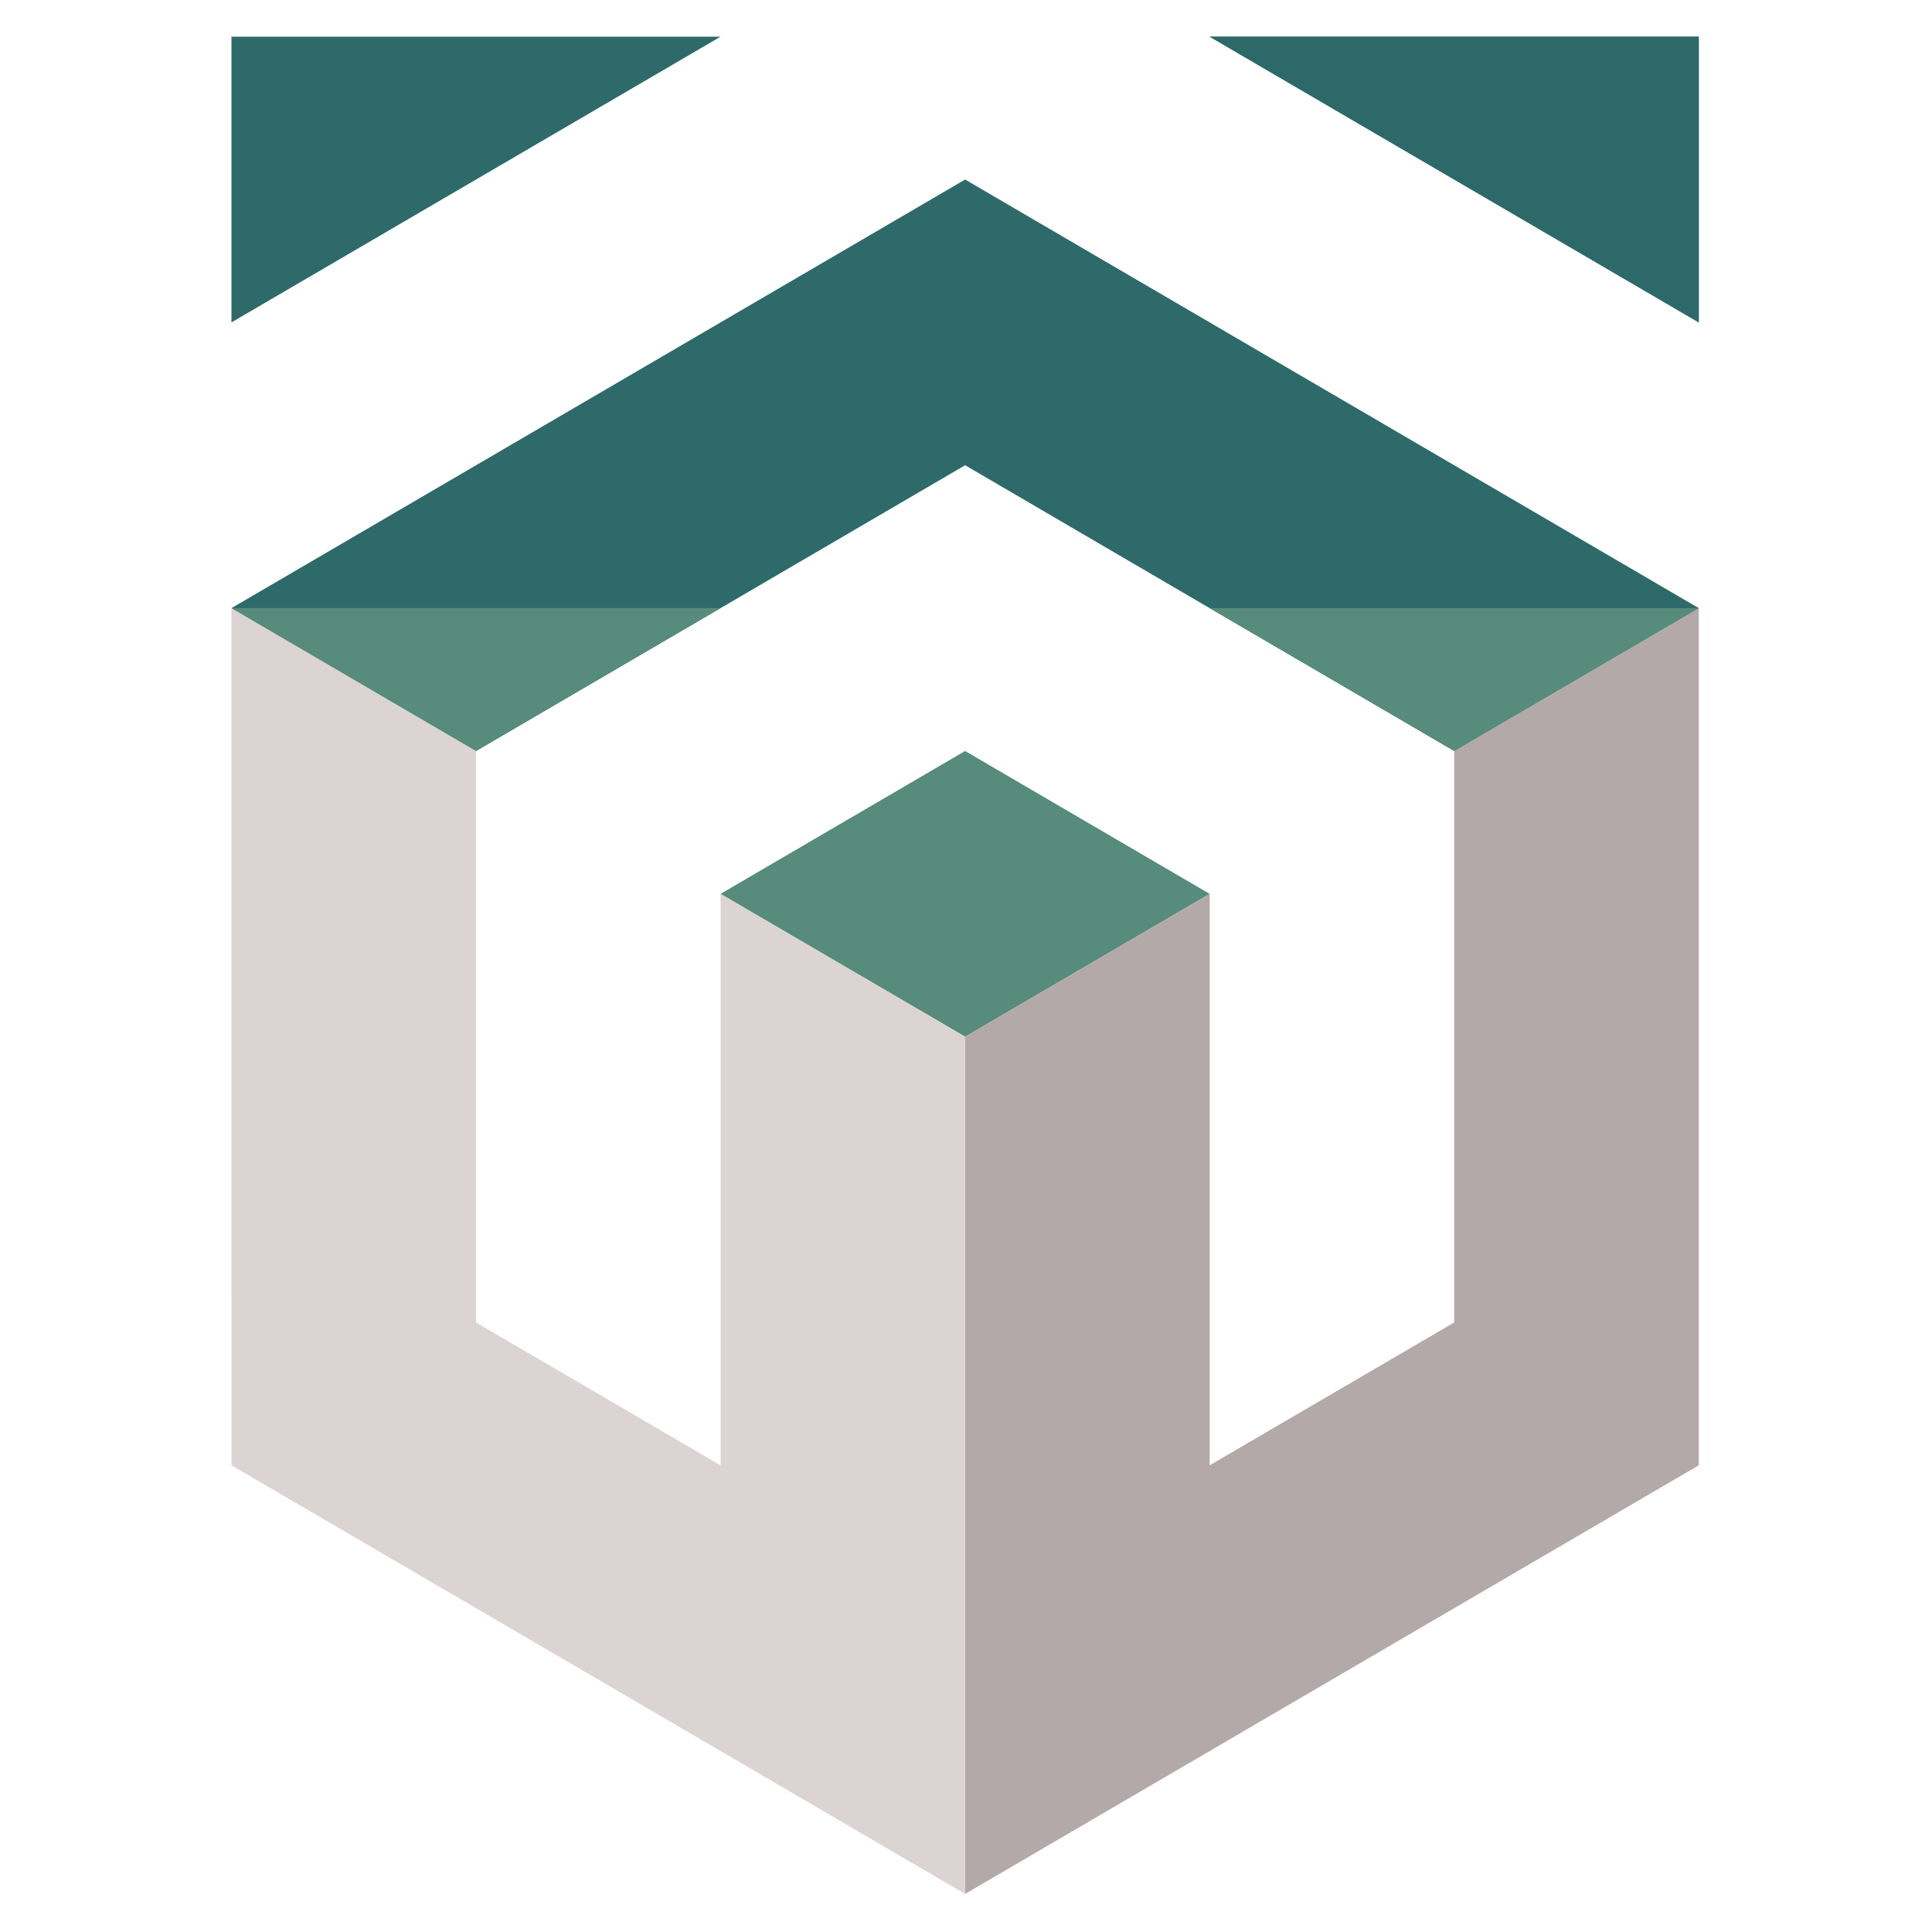
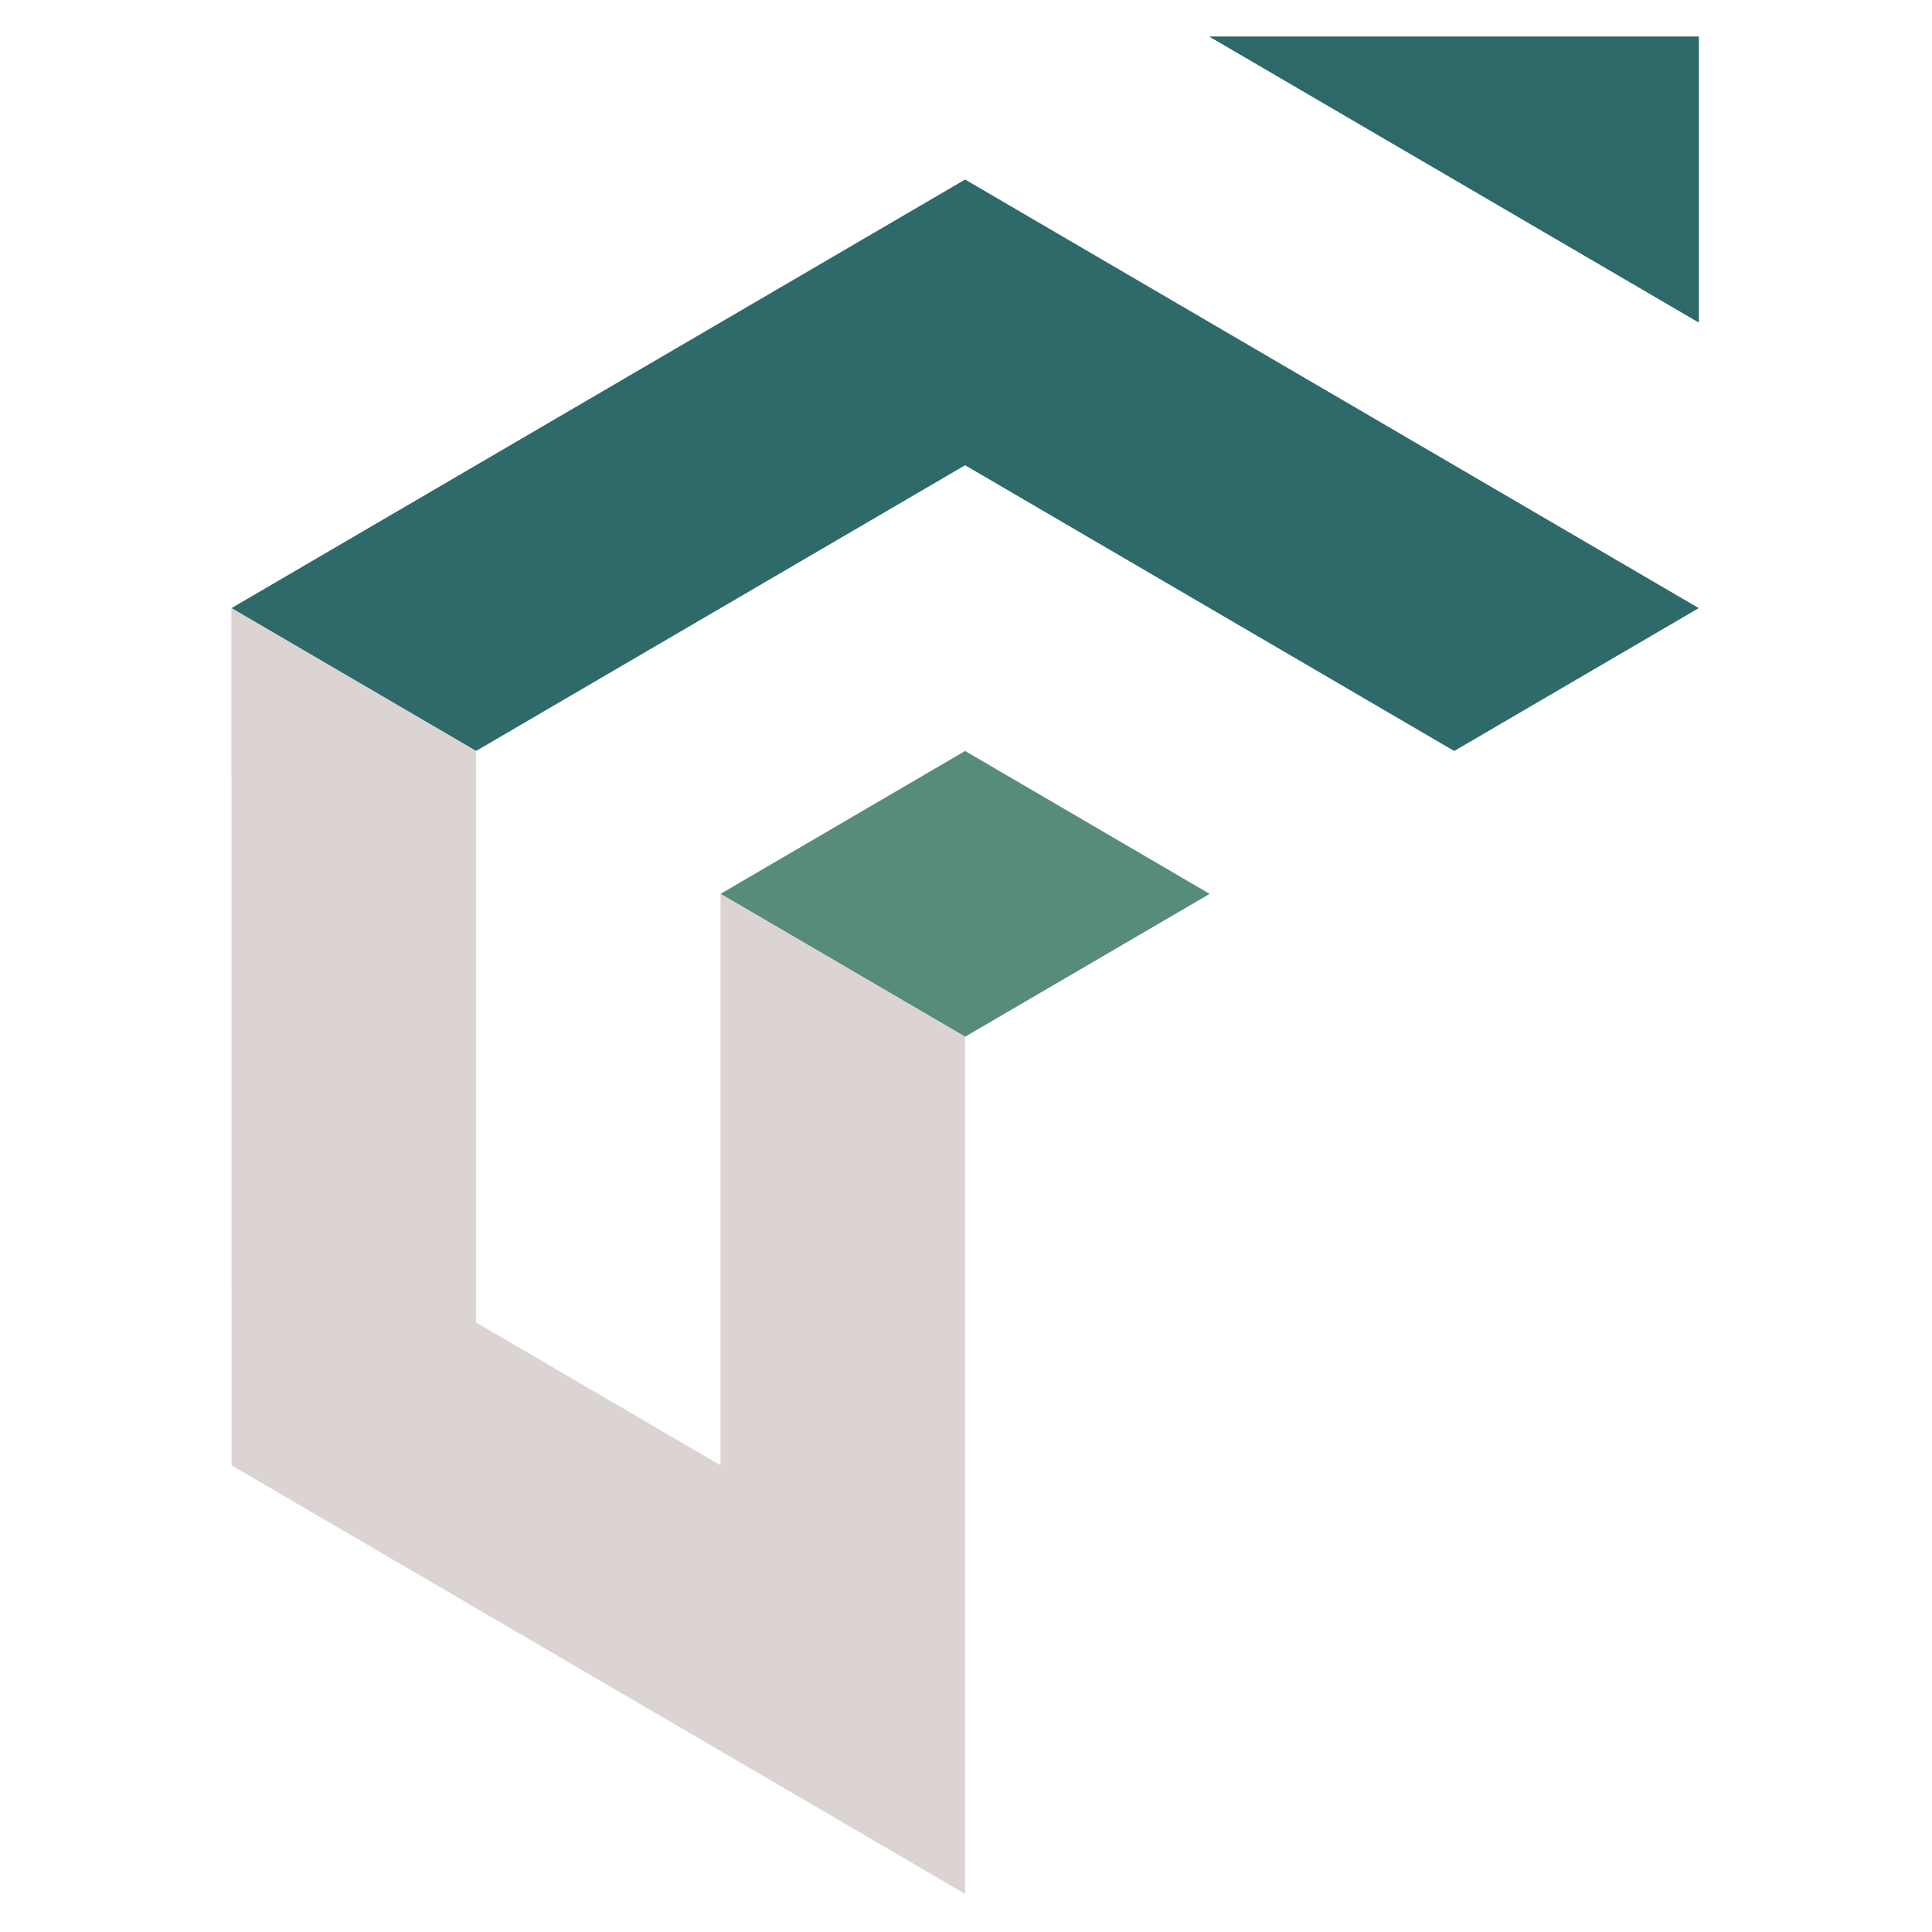
<svg xmlns="http://www.w3.org/2000/svg" xmlns:ns1="http://www.inkscape.org/namespaces/inkscape" xmlns:ns2="http://sodipodi.sourceforge.net/DTD/sodipodi-0.dtd" xmlns:xlink="http://www.w3.org/1999/xlink" width="260mm" height="260mm" viewBox="0 0 271.258 271.258" version="1.1" id="svg1" xml:space="preserve" ns1:version="1.3.2 (091e20ef0f, 2023-11-25, custom)" ns2:docname="kuwa.svg" ns1:export-filename="KUWA_logo.png" ns1:export-xdpi="96" ns1:export-ydpi="96">
  <ns2:namedview id="namedview1" pagecolor="#ffffff" bordercolor="#000000" borderopacity="0.25" ns1:showpageshadow="2" ns1:pageopacity="0.0" ns1:pagecheckerboard="0" ns1:deskcolor="#d1d1d1" ns1:document-units="mm" showguides="true" ns1:zoom="0.25" ns1:cx="78" ns1:cy="1072" ns1:window-width="1920" ns1:window-height="1035" ns1:window-x="1920" ns1:window-y="22" ns1:window-maximized="1" ns1:current-layer="layer1" showgrid="true" ns1:clip-to-page="false" />
  <defs id="defs1">
    <ns1:perspective ns2:type="inkscape:persp3d" ns1:vp_x="0 : 114.43942 : 1" ns1:vp_y="0 : 1043.2989 : 0" ns1:vp_z="312.98969 : 114.43942 : 1" ns1:persp3d-origin="156.49485 : 62.274455 : 1" id="perspective109" />
    <ns1:perspective ns2:type="inkscape:persp3d" ns1:vp_x="0 : 115.31494 : 1" ns1:vp_y="0 : 1043.2989 : 0" ns1:vp_z="312.98969 : 115.31494 : 1" ns1:persp3d-origin="156.49485 : 63.150025 : 1" id="perspective103" />
    <ns1:perspective ns2:type="inkscape:persp3d" ns1:vp_x="0 : 114.21079 : 1" ns1:vp_y="0 : 1043.2989 : 0" ns1:vp_z="312.98969 : 114.21079 : 1" ns1:persp3d-origin="156.49485 : 62.045855 : 1" id="perspective102" />
    <ns1:perspective ns2:type="inkscape:persp3d" ns1:vp_x="0 : 115.31494 : 1" ns1:vp_y="0 : 1043.2989 : 0" ns1:vp_z="312.98969 : 115.31494 : 1" ns1:persp3d-origin="156.49485 : 63.150025 : 1" id="perspective101" />
    <ns1:perspective ns2:type="inkscape:persp3d" ns1:vp_x="0 : 114.21079 : 1" ns1:vp_y="0 : 1043.2989 : 0" ns1:vp_z="312.98969 : 114.21079 : 1" ns1:persp3d-origin="156.49485 : 62.045855 : 1" id="perspective100" />
    <ns1:perspective ns2:type="inkscape:persp3d" ns1:vp_x="0 : 114.21079 : 1" ns1:vp_y="0 : 1043.2989 : 0" ns1:vp_z="312.98969 : 114.21079 : 1" ns1:persp3d-origin="156.49485 : 62.045855 : 1" id="perspective99" />
    <ns1:perspective ns2:type="inkscape:persp3d" ns1:vp_x="0 : 114.21079 : 1" ns1:vp_y="0 : 1043.2989 : 0" ns1:vp_z="312.98969 : 114.21079 : 1" ns1:persp3d-origin="156.49485 : 62.045855 : 1" id="perspective98" />
    <ns1:perspective ns2:type="inkscape:persp3d" ns1:vp_x="0 : 114.21079 : 1" ns1:vp_y="0 : 1043.2989 : 0" ns1:vp_z="312.98969 : 114.21079 : 1" ns1:persp3d-origin="156.49485 : 62.045855 : 1" id="perspective97" />
    <ns1:perspective ns2:type="inkscape:persp3d" ns1:vp_x="0 : 114.21079 : 1" ns1:vp_y="0 : 1043.2989 : 0" ns1:vp_z="312.98969 : 114.21079 : 1" ns1:persp3d-origin="156.49485 : 62.045855 : 1" id="perspective96" />
    <ns1:perspective ns2:type="inkscape:persp3d" ns1:vp_x="0 : 114.21079 : 1" ns1:vp_y="0 : 1043.2989 : 0" ns1:vp_z="312.98969 : 114.21079 : 1" ns1:persp3d-origin="156.49485 : 62.045855 : 1" id="perspective95" />
    <ns1:perspective ns2:type="inkscape:persp3d" ns1:vp_x="0 : 114.21079 : 1" ns1:vp_y="0 : 1043.2989 : 0" ns1:vp_z="312.98969 : 114.21079 : 1" ns1:persp3d-origin="156.49485 : 62.045855 : 1" id="perspective94" />
    <ns1:perspective ns2:type="inkscape:persp3d" ns1:vp_x="0 : 114.21079 : 1" ns1:vp_y="0 : 1043.2989 : 0" ns1:vp_z="312.98969 : 114.21079 : 1" ns1:persp3d-origin="156.49485 : 62.045855 : 1" id="perspective93" />
    <ns1:perspective ns2:type="inkscape:persp3d" ns1:vp_x="0 : 114.21079 : 1" ns1:vp_y="0 : 1043.2989 : 0" ns1:vp_z="312.98969 : 114.21079 : 1" ns1:persp3d-origin="156.49485 : 62.045855 : 1" id="perspective92" />
    <ns1:perspective ns2:type="inkscape:persp3d" ns1:vp_x="0 : 114.21079 : 1" ns1:vp_y="0 : 1043.2989 : 0" ns1:vp_z="312.98969 : 114.21079 : 1" ns1:persp3d-origin="156.49485 : 62.045855 : 1" id="perspective91" />
    <ns1:perspective ns2:type="inkscape:persp3d" ns1:vp_x="0 : 114.21079 : 1" ns1:vp_y="0 : 1043.2989 : 0" ns1:vp_z="312.98969 : 114.21079 : 1" ns1:persp3d-origin="156.49485 : 62.045855 : 1" id="perspective90" />
    <ns1:perspective ns2:type="inkscape:persp3d" ns1:vp_x="0 : 114.21079 : 1" ns1:vp_y="0 : 1043.2989 : 0" ns1:vp_z="312.98969 : 114.21079 : 1" ns1:persp3d-origin="156.49485 : 62.045855 : 1" id="perspective89" />
    <ns1:perspective ns2:type="inkscape:persp3d" ns1:vp_x="0 : 114.21079 : 1" ns1:vp_y="0 : 1043.2989 : 0" ns1:vp_z="312.98969 : 114.21079 : 1" ns1:persp3d-origin="156.49485 : 62.045855 : 1" id="perspective88" />
    <ns1:perspective ns2:type="inkscape:persp3d" ns1:vp_x="0 : 114.21079 : 1" ns1:vp_y="0 : 1043.2989 : 0" ns1:vp_z="312.98969 : 114.21079 : 1" ns1:persp3d-origin="156.49485 : 62.045855 : 1" id="perspective87" />
    <ns1:perspective ns2:type="inkscape:persp3d" ns1:vp_x="0 : 114.21079 : 1" ns1:vp_y="0 : 1043.2989 : 0" ns1:vp_z="312.98969 : 114.21079 : 1" ns1:persp3d-origin="156.49485 : 62.045855 : 1" id="perspective86" />
    <ns1:perspective ns2:type="inkscape:persp3d" ns1:vp_x="0 : 114.21079 : 1" ns1:vp_y="0 : 1043.2989 : 0" ns1:vp_z="312.98969 : 114.21079 : 1" ns1:persp3d-origin="156.49485 : 62.045855 : 1" id="perspective85" />
    <ns1:perspective ns2:type="inkscape:persp3d" ns1:vp_x="0 : 114.21079 : 1" ns1:vp_y="0 : 1043.2989 : 0" ns1:vp_z="312.98969 : 114.21079 : 1" ns1:persp3d-origin="156.49485 : 62.045855 : 1" id="perspective84" />
    <ns1:perspective ns2:type="inkscape:persp3d" ns1:vp_x="0 : 114.21079 : 1" ns1:vp_y="0 : 1043.2989 : 0" ns1:vp_z="312.98969 : 114.21079 : 1" ns1:persp3d-origin="156.49485 : 62.045855 : 1" id="perspective83" />
    <ns1:perspective ns2:type="inkscape:persp3d" ns1:vp_x="0 : 114.21079 : 1" ns1:vp_y="0 : 1043.2989 : 0" ns1:vp_z="312.98969 : 114.21079 : 1" ns1:persp3d-origin="156.49485 : 62.045855 : 1" id="perspective82" />
    <ns1:perspective ns2:type="inkscape:persp3d" ns1:vp_x="0 : 114.21079 : 1" ns1:vp_y="0 : 1043.2989 : 0" ns1:vp_z="312.98969 : 114.21079 : 1" ns1:persp3d-origin="156.49485 : 62.045855 : 1" id="perspective81" />
    <ns1:perspective ns2:type="inkscape:persp3d" ns1:vp_x="0 : 114.21079 : 1" ns1:vp_y="0 : 1043.2989 : 0" ns1:vp_z="312.98969 : 114.21079 : 1" ns1:persp3d-origin="156.49485 : 62.045855 : 1" id="perspective80" />
    <ns1:perspective ns2:type="inkscape:persp3d" ns1:vp_x="0 : 114.21079 : 1" ns1:vp_y="0 : 1043.2989 : 0" ns1:vp_z="312.98969 : 114.21079 : 1" ns1:persp3d-origin="156.49485 : 62.045855 : 1" id="perspective79" />
    <ns1:perspective ns2:type="inkscape:persp3d" ns1:vp_x="0 : 114.21079 : 1" ns1:vp_y="0 : 1043.2989 : 0" ns1:vp_z="312.98969 : 114.21079 : 1" ns1:persp3d-origin="156.49485 : 62.045855 : 1" id="perspective78" />
    <ns1:perspective ns2:type="inkscape:persp3d" ns1:vp_x="0 : 114.21079 : 1" ns1:vp_y="0 : 1043.2989 : 0" ns1:vp_z="312.98969 : 114.21079 : 1" ns1:persp3d-origin="156.49485 : 62.045855 : 1" id="perspective77" />
    <ns1:perspective ns2:type="inkscape:persp3d" ns1:vp_x="0 : 114.21079 : 1" ns1:vp_y="0 : 1043.2989 : 0" ns1:vp_z="312.98969 : 114.21079 : 1" ns1:persp3d-origin="156.49485 : 62.045855 : 1" id="perspective76" />
    <ns1:perspective ns2:type="inkscape:persp3d" ns1:vp_x="0 : 114.21079 : 1" ns1:vp_y="0 : 1043.2989 : 0" ns1:vp_z="312.98969 : 114.21079 : 1" ns1:persp3d-origin="156.49485 : 62.045855 : 1" id="perspective75" />
    <ns1:perspective ns2:type="inkscape:persp3d" ns1:vp_x="0 : 114.21079 : 1" ns1:vp_y="0 : 1043.2989 : 0" ns1:vp_z="312.98969 : 114.21079 : 1" ns1:persp3d-origin="156.49485 : 62.045855 : 1" id="perspective74" />
    <ns1:perspective ns2:type="inkscape:persp3d" ns1:vp_x="0 : 114.21079 : 1" ns1:vp_y="0 : 1043.2989 : 0" ns1:vp_z="312.98969 : 114.21079 : 1" ns1:persp3d-origin="156.49485 : 62.045855 : 1" id="perspective73" />
    <ns1:perspective ns2:type="inkscape:persp3d" ns1:vp_x="0 : 114.21079 : 1" ns1:vp_y="0 : 1043.2989 : 0" ns1:vp_z="312.98969 : 114.21079 : 1" ns1:persp3d-origin="156.49485 : 62.045855 : 1" id="perspective72" />
    <ns1:perspective ns2:type="inkscape:persp3d" ns1:vp_x="0 : 114.21079 : 1" ns1:vp_y="0 : 1043.2989 : 0" ns1:vp_z="312.98969 : 114.21079 : 1" ns1:persp3d-origin="156.49485 : 62.045855 : 1" id="perspective71" />
    <ns1:perspective ns2:type="inkscape:persp3d" ns1:vp_x="0 : 114.21079 : 1" ns1:vp_y="0 : 1043.2989 : 0" ns1:vp_z="312.98969 : 114.21079 : 1" ns1:persp3d-origin="156.49485 : 62.045855 : 1" id="perspective70" />
    <ns1:perspective ns2:type="inkscape:persp3d" ns1:vp_x="0 : 114.21079 : 1" ns1:vp_y="0 : 1043.2989 : 0" ns1:vp_z="312.98969 : 114.21079 : 1" ns1:persp3d-origin="156.49485 : 62.045855 : 1" id="perspective69" />
    <ns1:perspective ns2:type="inkscape:persp3d" ns1:vp_x="0 : 114.21079 : 1" ns1:vp_y="0 : 1043.2989 : 0" ns1:vp_z="312.98969 : 114.21079 : 1" ns1:persp3d-origin="156.49485 : 62.045855 : 1" id="perspective68" />
    <ns1:perspective ns2:type="inkscape:persp3d" ns1:vp_x="0 : 114.21079 : 1" ns1:vp_y="0 : 1043.2989 : 0" ns1:vp_z="312.98969 : 114.21079 : 1" ns1:persp3d-origin="156.49485 : 62.045855 : 1" id="perspective67" />
    <ns1:perspective ns2:type="inkscape:persp3d" ns1:vp_x="0 : 114.21079 : 1" ns1:vp_y="0 : 1043.2989 : 0" ns1:vp_z="312.98969 : 114.21079 : 1" ns1:persp3d-origin="156.49485 : 62.045855 : 1" id="perspective66" />
    <ns1:perspective ns2:type="inkscape:persp3d" ns1:vp_x="0 : 114.21079 : 1" ns1:vp_y="0 : 1043.2989 : 0" ns1:vp_z="312.98969 : 114.21079 : 1" ns1:persp3d-origin="156.49485 : 62.045855 : 1" id="perspective65" />
    <ns1:perspective ns2:type="inkscape:persp3d" ns1:vp_x="0 : 114.21079 : 1" ns1:vp_y="0 : 1043.2989 : 0" ns1:vp_z="312.98969 : 114.21079 : 1" ns1:persp3d-origin="156.49485 : 62.045855 : 1" id="perspective64" />
    <ns1:perspective ns2:type="inkscape:persp3d" ns1:vp_x="0 : 114.21079 : 1" ns1:vp_y="0 : 1043.2989 : 0" ns1:vp_z="312.98969 : 114.21079 : 1" ns1:persp3d-origin="156.49485 : 62.045855 : 1" id="perspective63" />
    <ns1:perspective ns2:type="inkscape:persp3d" ns1:vp_x="0 : 114.21079 : 1" ns1:vp_y="0 : 1043.2989 : 0" ns1:vp_z="312.98969 : 114.21079 : 1" ns1:persp3d-origin="156.49485 : 62.045855 : 1" id="perspective62" />
    <ns1:perspective ns2:type="inkscape:persp3d" ns1:vp_x="0 : 114.21079 : 1" ns1:vp_y="0 : 1043.2989 : 0" ns1:vp_z="312.98969 : 114.21079 : 1" ns1:persp3d-origin="156.49485 : 62.045855 : 1" id="perspective61" />
    <ns1:perspective ns2:type="inkscape:persp3d" ns1:vp_x="0 : 114.21079 : 1" ns1:vp_y="0 : 1043.2989 : 0" ns1:vp_z="312.98969 : 114.21079 : 1" ns1:persp3d-origin="156.49485 : 62.045855 : 1" id="perspective60" />
    <ns1:perspective ns2:type="inkscape:persp3d" ns1:vp_x="0 : 114.21079 : 1" ns1:vp_y="0 : 1043.2989 : 0" ns1:vp_z="312.98969 : 114.21079 : 1" ns1:persp3d-origin="156.49485 : 62.045855 : 1" id="perspective59" />
    <ns1:perspective ns2:type="inkscape:persp3d" ns1:vp_x="0 : 114.21079 : 1" ns1:vp_y="0 : 1043.2989 : 0" ns1:vp_z="312.98969 : 114.21079 : 1" ns1:persp3d-origin="156.49485 : 62.045855 : 1" id="perspective58" />
    <ns1:perspective ns2:type="inkscape:persp3d" ns1:vp_x="0 : 114.21079 : 1" ns1:vp_y="0 : 1043.2989 : 0" ns1:vp_z="312.98969 : 114.21079 : 1" ns1:persp3d-origin="156.49485 : 62.045855 : 1" id="perspective57" />
    <ns1:perspective ns2:type="inkscape:persp3d" ns1:vp_x="0 : 114.21079 : 1" ns1:vp_y="0 : 1043.2989 : 0" ns1:vp_z="312.98969 : 114.21079 : 1" ns1:persp3d-origin="156.49485 : 62.045855 : 1" id="perspective56" />
    <ns1:perspective ns2:type="inkscape:persp3d" ns1:vp_x="0 : 114.21079 : 1" ns1:vp_y="0 : 1043.2989 : 0" ns1:vp_z="312.98969 : 114.21079 : 1" ns1:persp3d-origin="156.49485 : 62.045855 : 1" id="perspective55" />
    <ns1:perspective ns2:type="inkscape:persp3d" ns1:vp_x="0 : 114.21079 : 1" ns1:vp_y="0 : 1043.2989 : 0" ns1:vp_z="312.98969 : 114.21079 : 1" ns1:persp3d-origin="156.49485 : 62.045855 : 1" id="perspective54" />
    <ns1:perspective ns2:type="inkscape:persp3d" ns1:vp_x="0 : 114.21079 : 1" ns1:vp_y="0 : 1043.2989 : 0" ns1:vp_z="312.98969 : 114.21079 : 1" ns1:persp3d-origin="156.49485 : 62.045855 : 1" id="perspective53" />
    <ns1:perspective ns2:type="inkscape:persp3d" ns1:vp_x="0 : 114.21079 : 1" ns1:vp_y="0 : 1043.2989 : 0" ns1:vp_z="312.98969 : 114.21079 : 1" ns1:persp3d-origin="156.49485 : 62.045855 : 1" id="perspective52" />
    <ns1:perspective ns2:type="inkscape:persp3d" ns1:vp_x="0 : 114.21079 : 1" ns1:vp_y="0 : 1043.2989 : 0" ns1:vp_z="312.98969 : 114.21079 : 1" ns1:persp3d-origin="156.49485 : 62.045855 : 1" id="perspective51" />
    <ns1:perspective ns2:type="inkscape:persp3d" ns1:vp_x="0 : 114.21079 : 1" ns1:vp_y="0 : 1043.2989 : 0" ns1:vp_z="312.98969 : 114.21079 : 1" ns1:persp3d-origin="156.49485 : 62.045855 : 1" id="perspective50" />
    <ns1:perspective ns2:type="inkscape:persp3d" ns1:vp_x="0 : 114.21079 : 1" ns1:vp_y="0 : 1043.2989 : 0" ns1:vp_z="312.98969 : 114.21079 : 1" ns1:persp3d-origin="156.49485 : 62.045855 : 1" id="perspective49" />
    <ns1:perspective ns2:type="inkscape:persp3d" ns1:vp_x="0 : 114.21079 : 1" ns1:vp_y="0 : 1043.2989 : 0" ns1:vp_z="312.98969 : 114.21079 : 1" ns1:persp3d-origin="156.49485 : 62.045855 : 1" id="perspective48" />
    <ns1:perspective ns2:type="inkscape:persp3d" ns1:vp_x="0 : 114.21079 : 1" ns1:vp_y="0 : 1043.2989 : 0" ns1:vp_z="312.98969 : 114.21079 : 1" ns1:persp3d-origin="156.49485 : 62.045855 : 1" id="perspective47" />
    <ns1:perspective ns2:type="inkscape:persp3d" ns1:vp_x="0 : 114.21079 : 1" ns1:vp_y="0 : 1043.2989 : 0" ns1:vp_z="312.98969 : 114.21079 : 1" ns1:persp3d-origin="156.49485 : 62.045855 : 1" id="perspective46" />
    <ns1:perspective ns2:type="inkscape:persp3d" ns1:vp_x="0 : 114.21079 : 1" ns1:vp_y="0 : 1043.2989 : 0" ns1:vp_z="312.98969 : 114.21079 : 1" ns1:persp3d-origin="156.49485 : 62.045855 : 1" id="perspective45" />
    <ns1:perspective ns2:type="inkscape:persp3d" ns1:vp_x="0 : 114.21079 : 1" ns1:vp_y="0 : 1043.2989 : 0" ns1:vp_z="312.98969 : 114.21079 : 1" ns1:persp3d-origin="156.49485 : 62.045855 : 1" id="perspective44" />
    <ns1:perspective ns2:type="inkscape:persp3d" ns1:vp_x="0 : 114.21079 : 1" ns1:vp_y="0 : 1043.2989 : 0" ns1:vp_z="312.98969 : 114.21079 : 1" ns1:persp3d-origin="156.49485 : 62.045855 : 1" id="perspective43" />
    <ns1:perspective ns2:type="inkscape:persp3d" ns1:vp_x="0 : 114.21079 : 1" ns1:vp_y="0 : 1043.2989 : 0" ns1:vp_z="312.98969 : 114.21079 : 1" ns1:persp3d-origin="156.49485 : 62.045855 : 1" id="perspective42" />
    <ns1:perspective ns2:type="inkscape:persp3d" ns1:vp_x="0 : 114.21079 : 1" ns1:vp_y="0 : 1043.2989 : 0" ns1:vp_z="312.98969 : 114.21079 : 1" ns1:persp3d-origin="156.49485 : 62.045855 : 1" id="perspective41" />
    <ns1:perspective ns2:type="inkscape:persp3d" ns1:vp_x="0 : 114.21079 : 1" ns1:vp_y="0 : 1043.2989 : 0" ns1:vp_z="312.98969 : 114.21079 : 1" ns1:persp3d-origin="156.49485 : 62.045855 : 1" id="perspective40" />
    <ns1:perspective ns2:type="inkscape:persp3d" ns1:vp_x="0 : 114.21079 : 1" ns1:vp_y="0 : 1043.2989 : 0" ns1:vp_z="312.98969 : 114.21079 : 1" ns1:persp3d-origin="156.49485 : 62.045855 : 1" id="perspective39" />
    <ns1:perspective ns2:type="inkscape:persp3d" ns1:vp_x="0 : 114.21079 : 1" ns1:vp_y="0 : 1043.2989 : 0" ns1:vp_z="312.98969 : 114.21079 : 1" ns1:persp3d-origin="156.49485 : 62.045855 : 1" id="perspective38" />
    <ns1:perspective ns2:type="inkscape:persp3d" ns1:vp_x="0 : 114.21079 : 1" ns1:vp_y="0 : 1043.2989 : 0" ns1:vp_z="312.98969 : 114.21079 : 1" ns1:persp3d-origin="156.49485 : 62.045855 : 1" id="perspective37" />
    <ns1:perspective ns2:type="inkscape:persp3d" ns1:vp_x="0 : 114.21079 : 1" ns1:vp_y="0 : 1043.2989 : 0" ns1:vp_z="312.98969 : 114.21079 : 1" ns1:persp3d-origin="156.49485 : 62.045855 : 1" id="perspective36" />
    <ns1:perspective ns2:type="inkscape:persp3d" ns1:vp_x="0 : 114.21079 : 1" ns1:vp_y="0 : 1043.2989 : 0" ns1:vp_z="312.98969 : 114.21079 : 1" ns1:persp3d-origin="156.49485 : 62.045855 : 1" id="perspective35" />
    <ns1:perspective ns2:type="inkscape:persp3d" ns1:vp_x="0 : 114.21079 : 1" ns1:vp_y="0 : 1043.2989 : 0" ns1:vp_z="312.98969 : 114.21079 : 1" ns1:persp3d-origin="156.49485 : 62.045855 : 1" id="perspective34" />
    <ns1:perspective ns2:type="inkscape:persp3d" ns1:vp_x="0 : 114.21079 : 1" ns1:vp_y="0 : 1043.2989 : 0" ns1:vp_z="312.98969 : 114.21079 : 1" ns1:persp3d-origin="156.49485 : 62.045855 : 1" id="perspective33" />
    <ns1:perspective ns2:type="inkscape:persp3d" ns1:vp_x="0 : 114.21079 : 1" ns1:vp_y="0 : 1043.2989 : 0" ns1:vp_z="312.98969 : 114.21079 : 1" ns1:persp3d-origin="156.49485 : 62.045855 : 1" id="perspective32" />
    <ns1:perspective ns2:type="inkscape:persp3d" ns1:vp_x="0 : 114.21079 : 1" ns1:vp_y="0 : 1043.2989 : 0" ns1:vp_z="312.98969 : 114.21079 : 1" ns1:persp3d-origin="156.49485 : 62.045855 : 1" id="perspective31" />
    <ns1:perspective ns2:type="inkscape:persp3d" ns1:vp_x="0 : 114.21079 : 1" ns1:vp_y="0 : 1043.2989 : 0" ns1:vp_z="312.98969 : 114.21079 : 1" ns1:persp3d-origin="156.49485 : 62.045855 : 1" id="perspective30" />
    <ns1:perspective ns2:type="inkscape:persp3d" ns1:vp_x="0 : 114.21079 : 1" ns1:vp_y="0 : 1043.2989 : 0" ns1:vp_z="312.98969 : 114.21079 : 1" ns1:persp3d-origin="156.49485 : 62.045855 : 1" id="perspective29" />
    <ns1:perspective ns2:type="inkscape:persp3d" ns1:vp_x="0 : 114.21079 : 1" ns1:vp_y="0 : 1043.2989 : 0" ns1:vp_z="312.98969 : 114.21079 : 1" ns1:persp3d-origin="156.49485 : 62.045855 : 1" id="perspective27" />
    <ns1:perspective ns2:type="inkscape:persp3d" ns1:vp_x="0 : 114.21079 : 1" ns1:vp_y="0 : 1043.2989 : 0" ns1:vp_z="312.98969 : 114.21079 : 1" ns1:persp3d-origin="156.49485 : 62.045855 : 1" id="perspective26" />
    <ns1:perspective ns2:type="inkscape:persp3d" ns1:vp_x="0 : 114.21079 : 1" ns1:vp_y="0 : 1043.2989 : 0" ns1:vp_z="312.98969 : 114.21079 : 1" ns1:persp3d-origin="156.49485 : 62.045855 : 1" id="perspective25" />
    <ns1:perspective ns2:type="inkscape:persp3d" ns1:vp_x="0 : 114.21079 : 1" ns1:vp_y="0 : 1043.2989 : 0" ns1:vp_z="312.98969 : 114.21079 : 1" ns1:persp3d-origin="156.49485 : 62.045855 : 1" id="perspective24" />
    <ns1:perspective ns2:type="inkscape:persp3d" ns1:vp_x="18.493457 : 213.57638 : 1" ns1:vp_y="0 : 1043.299 : 0" ns1:vp_z="254.62975 : 197.34743 : 1" ns1:persp3d-origin="129.01328 : 62.253135 : 1" id="perspective28" />
    <ns1:perspective ns2:type="inkscape:persp3d" ns1:vp_x="0 : 137.7155 : 1" ns1:vp_y="0 : 1043.299 : 0" ns1:vp_z="267.08456 : 137.7155 : 1" ns1:persp3d-origin="133.54224 : 93.201376 : 1" id="perspective17" />
  </defs>
  <g ns1:label="圖層 1" ns1:groupmode="layer" id="layer1" transform="translate(-68.446,-26.908)">
    <g id="g123" transform="matrix(0.957,0,0,0.957,-320.888,-255.698)">
      <path style="fill:#578b7c;fill-opacity:1;stroke:none;stroke-width:0;stroke-linejoin:round;stroke-dasharray:none;stroke-opacity:1" d="m 548.42,447.403 -35.88,-20.957 35.88,-20.963 35.879,20.962 z" id="use4-8-8" ns2:nodetypes="ccccc" />
      <path style="fill:#2e6a69;fill-opacity:1;stroke:none;stroke-width:0;stroke-linejoin:round;stroke-dasharray:none;stroke-opacity:1" d="M 476.665,405.482 440.784,384.523 548.42,321.644 656.054,384.522 620.178,405.485 548.42,363.561 Z" id="use5-3-7" ns2:nodetypes="ccccccc" />
-       <path style="fill:#b3a9a8;fill-opacity:1;stroke:none;stroke-width:0;stroke-linecap:butt;stroke-linejoin:round;stroke-dasharray:none;stroke-opacity:1;paint-order:normal" d="m 656.055,384.523 -35.879,20.96 v 83.84 l -35.878,20.96 v -83.841 l -35.879,20.961 V 573.163 L 656.054,510.282 Z" id="use13-8-3" ns2:nodetypes="ccccccccc" />
      <path style="fill:#dbd4d3;fill-opacity:1;stroke:none;stroke-width:0;stroke-linecap:butt;stroke-linejoin:round;stroke-dasharray:none;stroke-opacity:1;paint-order:normal" d="m 440.784,384.523 35.881,20.958 -9.8e-4,83.843 35.878,20.958 9.8e-4,-83.837 35.877,20.959 -9e-5,125.757 -107.632,-62.883 z" id="use107-1-6" ns2:nodetypes="ccccccccc" />
-       <path style="fill:#2e6a69;fill-opacity:1;stroke:none;stroke-width:0;stroke-linecap:butt;stroke-linejoin:round;stroke-dasharray:none;stroke-opacity:1;paint-order:normal" d="m 440.784,300.684 v 41.921 l 71.757,-41.92 z" id="path111-0-4" />
      <use x="0" y="0" xlink:href="#use112-4-9" id="use114-2-1" />
      <path style="fill:#2d6968;fill-opacity:1;stroke:none;stroke-width:0;stroke-linecap:butt;stroke-linejoin:round;stroke-dasharray:none;stroke-opacity:1;paint-order:normal" d="m 656.056,300.684 v 41.921 l -71.757,-41.92 z" id="use112-4-9" />
-       <path style="fill:#578b7c;fill-opacity:1;stroke:none;stroke-width:0;stroke-linecap:butt;stroke-linejoin:round;stroke-dasharray:none;stroke-opacity:1;paint-order:normal" d="m 584.311,384.528 h 71.744 l -35.868,20.955 z" id="path118-9-4" ns2:nodetypes="cccc" />
-       <path style="fill:#578b7c;fill-opacity:1;stroke:none;stroke-width:0;stroke-linecap:butt;stroke-linejoin:round;stroke-dasharray:none;stroke-opacity:1;paint-order:normal" d="m 440.783,384.521 h 71.762 l -35.876,20.96 z" id="path118-9-9-6" ns2:nodetypes="cccc" />
    </g>
  </g>
</svg>